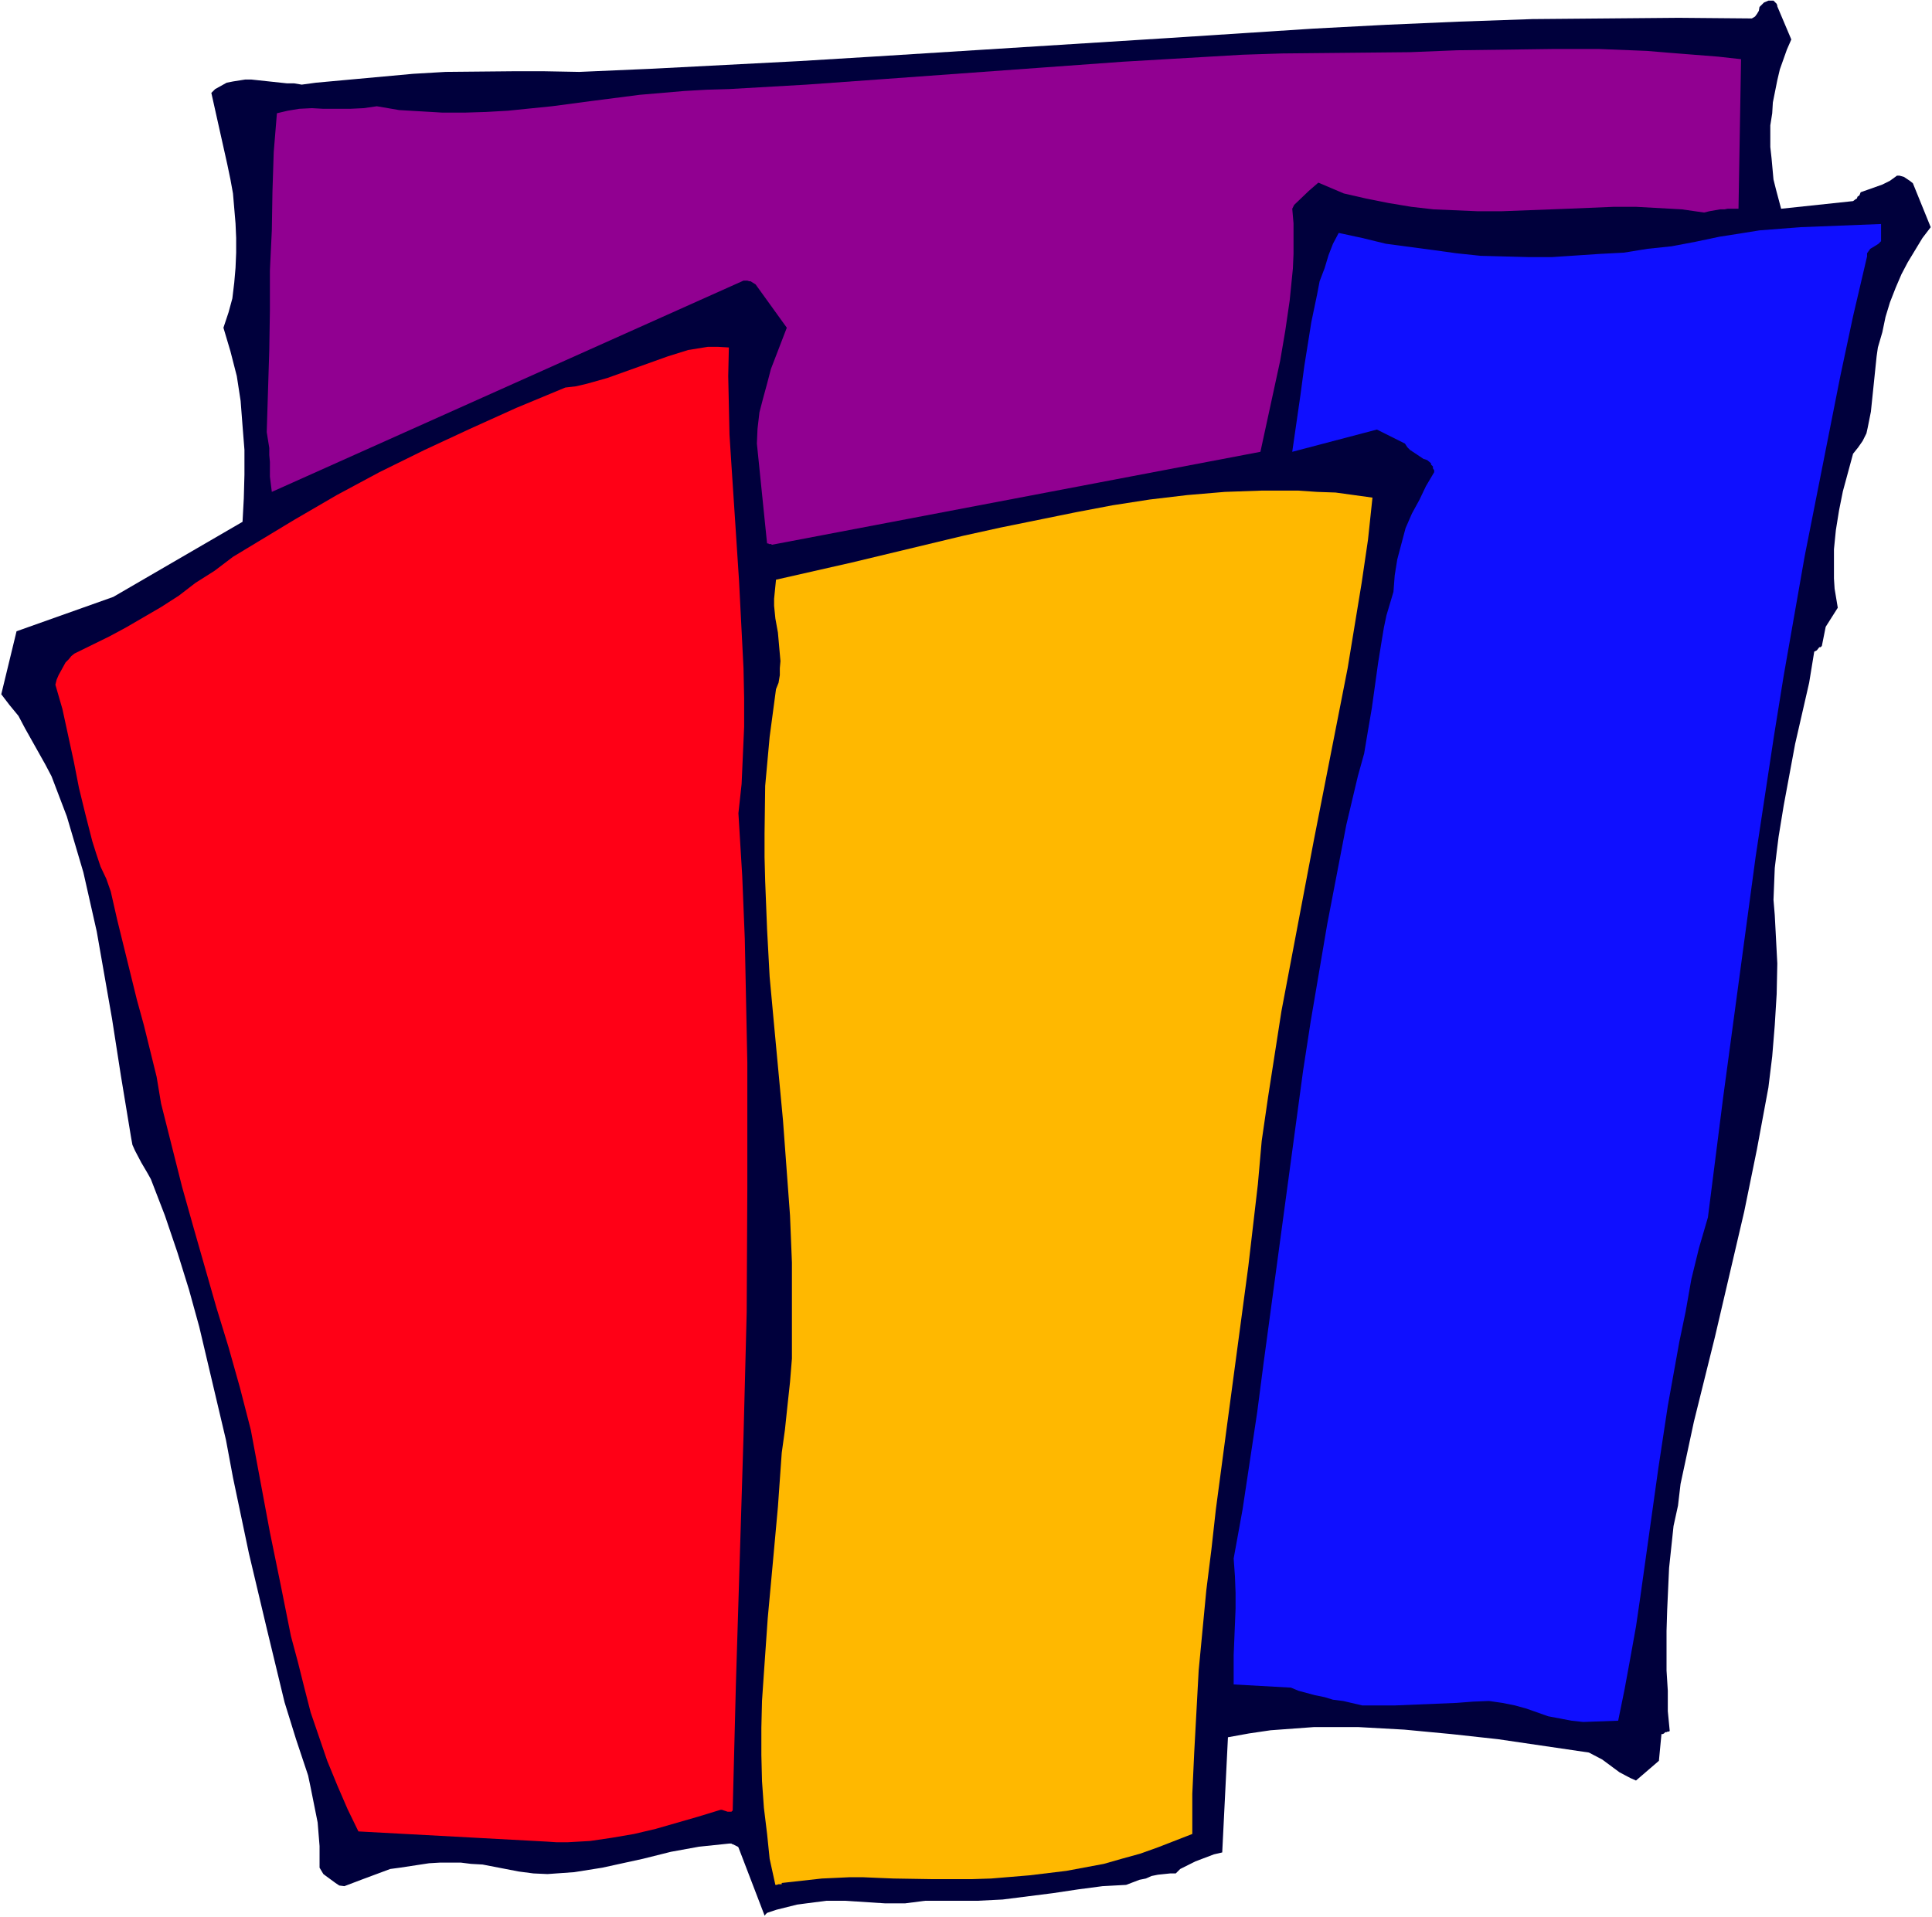
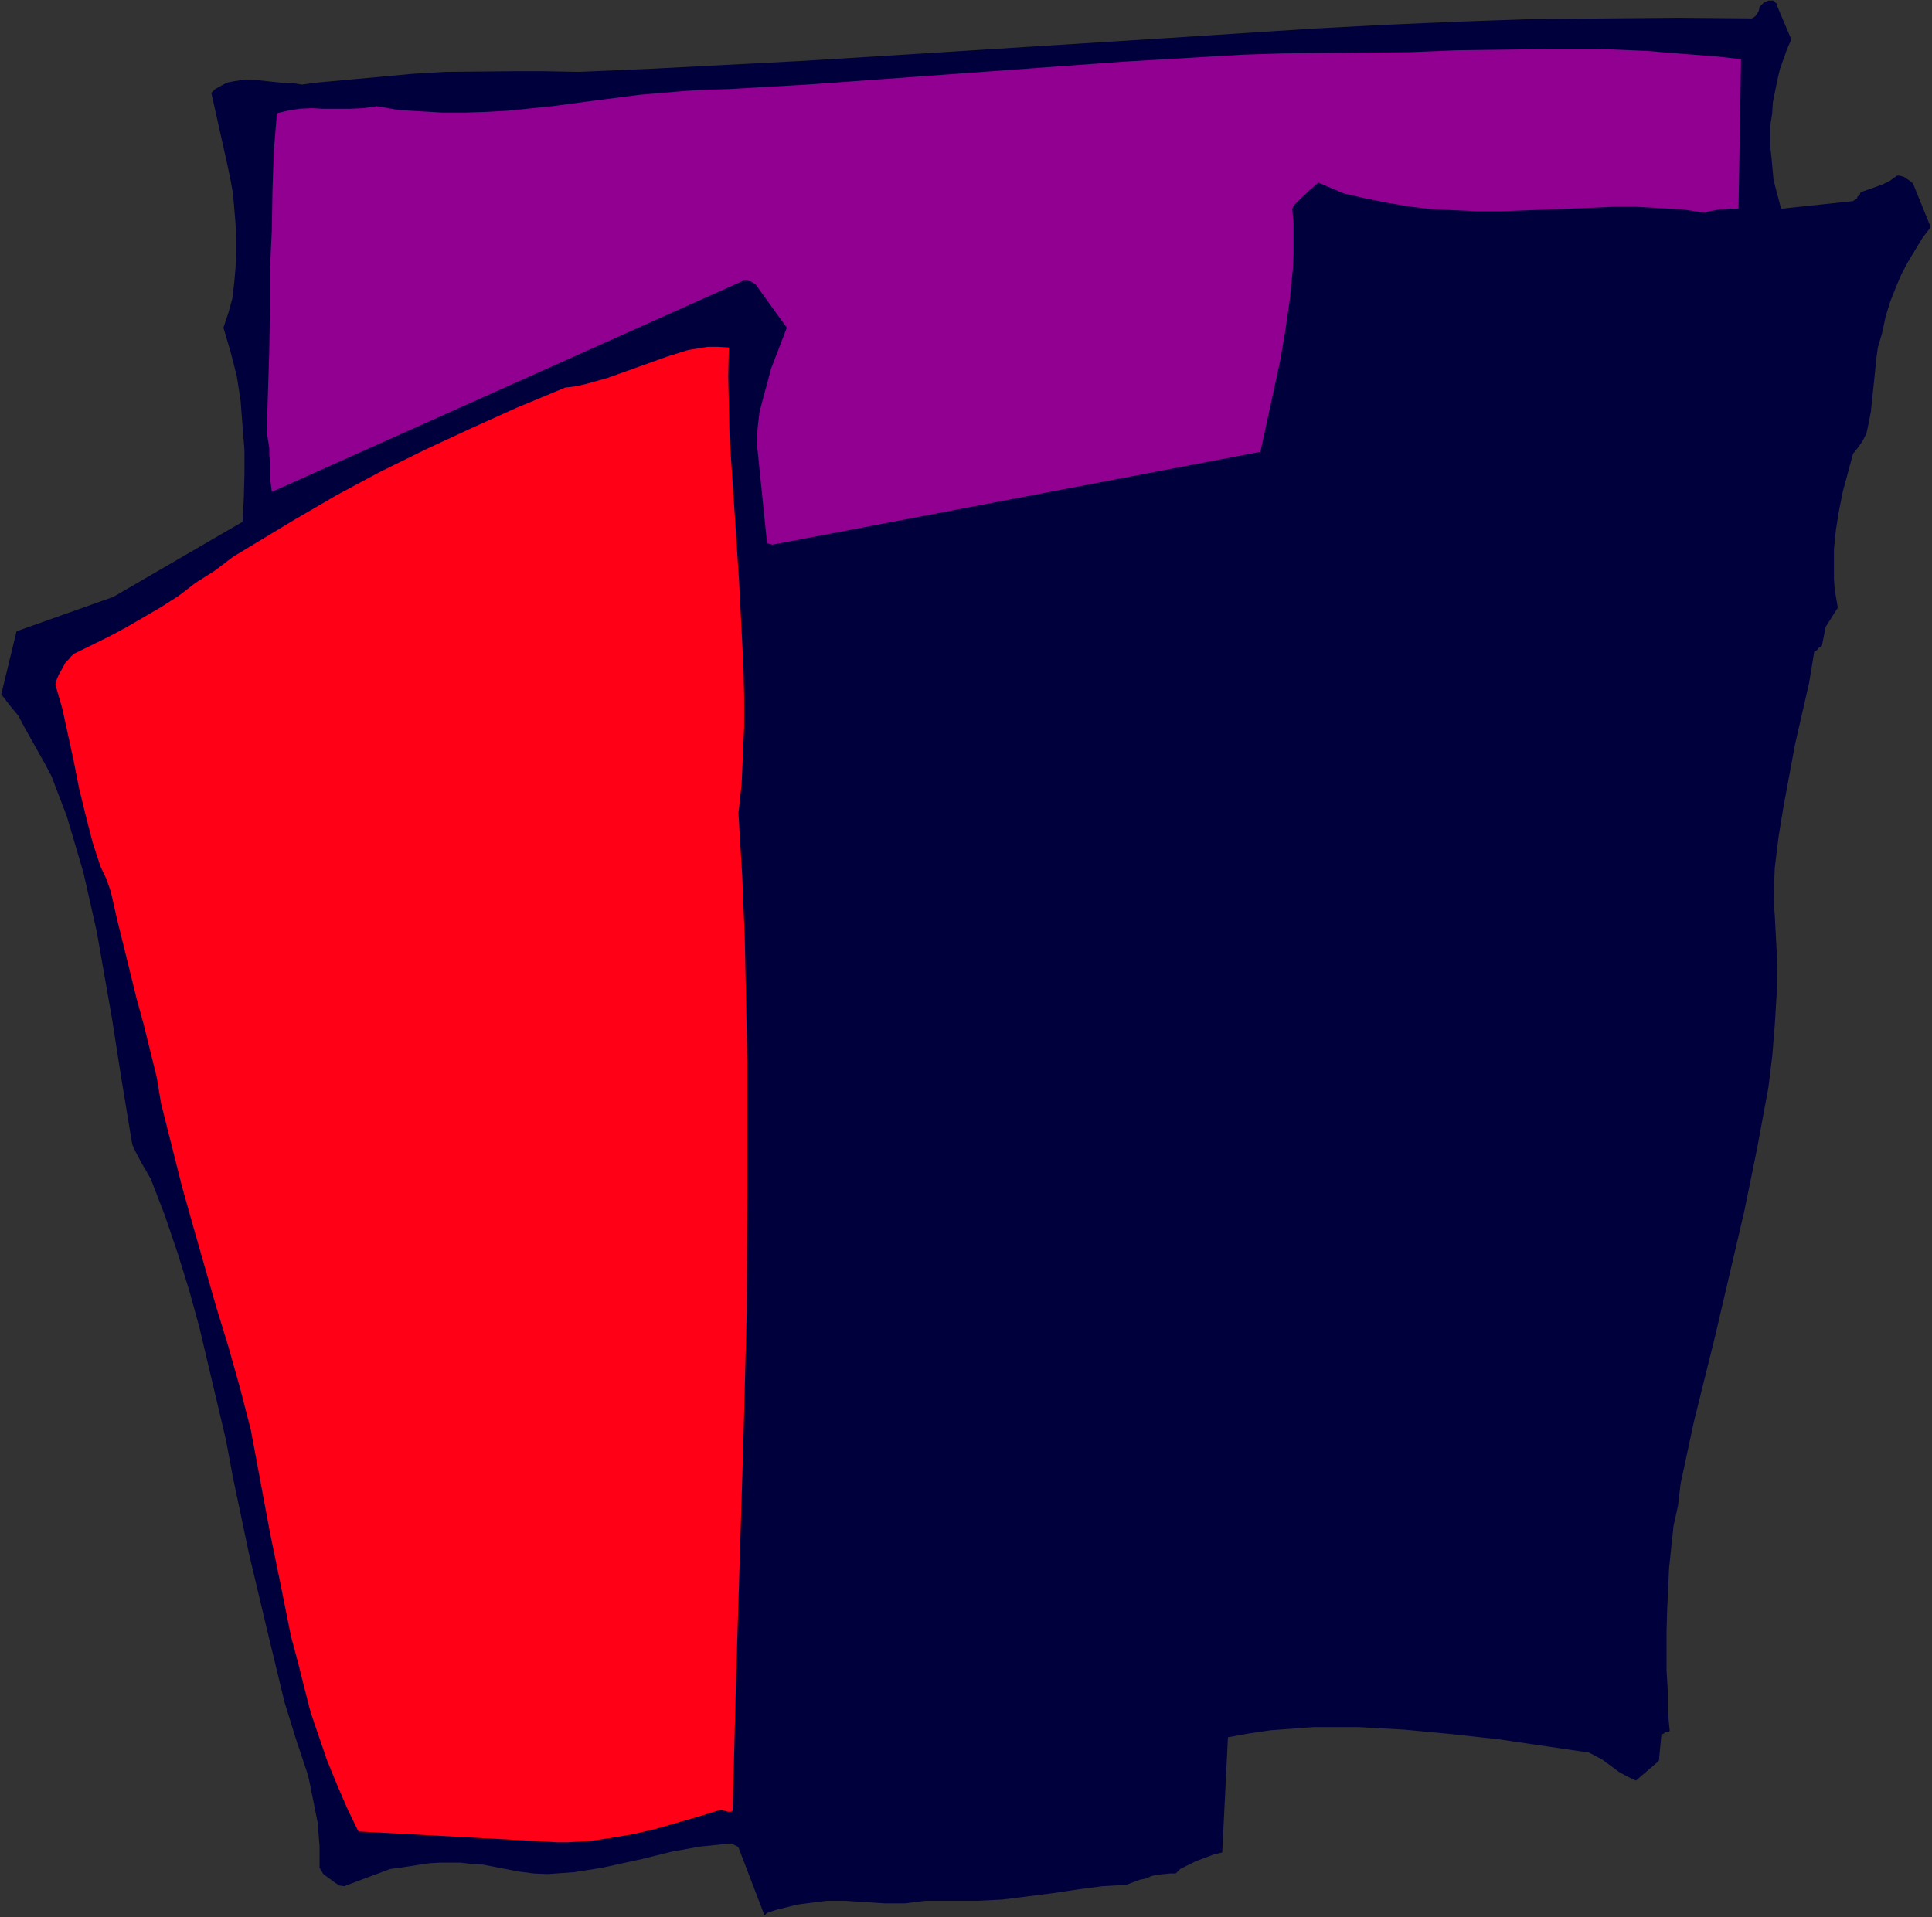
<svg xmlns="http://www.w3.org/2000/svg" xmlns:ns1="http://sodipodi.sourceforge.net/DTD/sodipodi-0.dtd" xmlns:ns2="http://www.inkscape.org/namespaces/inkscape" version="1.0" width="129.766mm" height="128.802mm" id="svg6" ns1:docname="Background 975.wmf">
  <rect width="100%" height="100%" fill="#333333" stroke="none" />
  <ns1:namedview id="namedview6" pagecolor="#ffffff" bordercolor="#000000" borderopacity="0.25" ns2:showpageshadow="2" ns2:pageopacity="0.0" ns2:pagecheckerboard="0" ns2:deskcolor="#d1d1d1" ns2:document-units="mm" />
  <defs id="defs1">
    <pattern id="WMFhbasepattern" patternUnits="userSpaceOnUse" width="6" height="6" x="0" y="0" />
  </defs>
-   <path style="fill:#ffffff;fill-opacity:1;fill-rule:evenodd;stroke:none" d="M 0,486.812 H 490.455 V 0 H 0 Z" id="path1" />
  <path style="fill:#00003c;fill-opacity:1;fill-rule:evenodd;stroke:none" d="m 194.728,485.681 2.424,-0.808 5.171,-1.293 2.424,-0.323 5.01,-0.646 h 4.848 l 10.019,0.646 h 5.171 l 5.01,-0.646 h 6.464 6.787 l 6.464,-0.323 12.766,-1.616 6.464,-0.969 6.141,-0.808 5.979,-0.323 3.394,-1.293 1.616,-0.323 1.454,-0.646 1.616,-0.323 3.07,-0.323 h 1.454 l 1.131,-1.131 2.586,-1.293 1.293,-0.646 4.686,-1.777 2.101,-0.485 1.454,-29.244 5.333,-0.969 5.494,-0.808 10.989,-0.808 h 11.312 l 11.635,0.646 11.958,1.131 11.797,1.293 23.109,3.393 3.394,1.777 4.363,3.231 2.747,1.454 1.454,0.646 5.818,-5.009 0.646,-6.786 h 0.323 l 0.323,-0.162 0.323,-0.323 h 0.323 l 0.323,-0.162 h 0.323 l 0.162,-0.162 -0.485,-5.009 v -5.17 l -0.323,-5.17 v -10.017 l 0.162,-5.332 0.485,-10.664 1.131,-10.664 1.131,-5.17 0.646,-5.493 3.394,-15.834 5.333,-21.489 7.434,-31.829 3.232,-15.834 2.909,-15.672 0.97,-7.917 0.646,-7.917 0.485,-7.917 0.162,-7.755 -0.646,-12.279 -0.323,-3.878 0.323,-8.079 0.485,-4.039 0.485,-3.878 1.293,-7.917 2.909,-15.672 3.555,-15.511 1.293,-7.917 0.646,-0.323 0.646,-0.808 h 0.323 l 0.323,-0.323 0.97,-4.847 3.07,-4.847 -0.808,-4.847 -0.162,-2.585 v -7.432 l 0.485,-4.847 0.808,-5.009 0.97,-4.847 2.586,-9.533 1.293,-1.616 1.131,-1.616 0.97,-1.939 0.323,-1.454 0.808,-4.039 1.454,-14.057 0.323,-2.262 1.131,-3.878 0.808,-3.878 1.131,-3.716 1.454,-3.716 1.454,-3.393 1.616,-3.07 3.717,-6.14 2.101,-2.747 -4.525,-11.148 -0.808,-0.646 -1.454,-0.969 -1.131,-0.323 h -0.646 l -1.778,1.293 -1.939,0.969 -5.01,1.777 -0.485,0.162 -0.323,0.808 -0.485,0.323 -0.162,0.485 -0.323,0.162 -0.646,0.485 -18.261,1.939 -1.293,-4.847 -0.646,-2.585 -0.485,-5.332 -0.323,-2.908 v -5.493 l 0.485,-3.07 0.162,-2.747 1.131,-5.655 0.646,-2.747 1.778,-5.009 1.131,-2.585 -3.555,-8.402 V 1.454 l -0.162,-0.485 -0.485,-0.485 -0.323,-0.323 h -1.293 l -1.131,0.485 -1.131,1.131 -0.162,0.969 -0.485,0.808 -0.485,0.646 -0.808,0.485 -18.584,-0.162 -37.168,0.323 -18.584,0.646 -18.584,0.808 -18.422,0.969 -37.33,2.424 -74.498,4.686 -18.584,1.131 -37.33,1.939 -18.584,0.808 -8.726,-0.162 h -8.403 l -16.806,0.162 -8.242,0.485 -24.725,2.262 -3.555,0.485 -1.939,-0.323 h -1.778 l -9.05,-0.969 H 62.216 l -3.07,0.485 -1.616,0.323 -2.909,1.616 -0.97,0.969 4.04,18.096 0.808,3.878 0.646,3.555 0.646,7.594 0.162,3.716 v 3.716 l -0.162,3.878 -0.323,3.716 -0.485,4.039 -0.97,3.555 -1.293,3.878 1.778,5.978 1.616,6.301 0.97,6.301 0.485,6.301 0.485,6.14 v 6.301 l -0.162,5.978 -0.323,5.978 -32.805,19.065 -24.563,8.725 -3.878,15.995 2.101,2.747 2.262,2.747 1.616,3.07 5.171,9.21 1.616,3.07 3.878,10.179 2.101,7.109 2.101,7.109 3.394,15.026 3.878,22.135 2.262,14.541 2.586,15.672 0.323,1.777 0.646,1.454 1.616,3.07 1.616,2.747 0.808,1.454 3.555,9.21 3.232,9.533 2.909,9.371 2.586,9.371 6.787,28.76 1.778,9.533 4.04,19.227 4.525,19.065 2.262,9.371 2.262,9.371 2.909,9.371 3.07,9.21 0.646,3.07 1.778,8.886 0.485,5.978 v 5.493 l 0.97,1.616 0.646,0.485 2.424,1.777 0.97,0.646 1.293,0.162 4.686,-1.777 6.949,-2.585 2.424,-0.323 7.434,-1.131 2.747,-0.162 h 5.333 l 2.586,0.323 2.909,0.162 9.211,1.777 3.717,0.485 3.555,0.162 6.787,-0.485 7.11,-1.131 10.342,-2.262 7.11,-1.777 3.555,-0.646 3.555,-0.646 7.757,-0.808 h 0.485 l 0.162,0.162 h 0.162 l 1.293,0.646 0.162,0.162 6.626,17.288 h 0.162 v -0.162 z" id="path2" />
-   <path style="fill:#ffb800;fill-opacity:1;fill-rule:evenodd;stroke:none" d="m 198.445,478.087 10.181,-1.131 3.555,-0.162 3.394,-0.162 h 3.555 l 3.717,0.162 4.04,0.162 10.019,0.162 h 9.696 l 5.01,-0.162 9.696,-0.808 9.373,-1.131 9.534,-1.777 4.525,-1.293 4.686,-1.293 4.525,-1.616 8.726,-3.393 v -10.179 l 0.485,-10.502 1.131,-20.843 1.939,-20.358 1.293,-10.341 1.131,-10.179 2.747,-20.681 2.747,-20.519 2.747,-20.519 2.424,-20.843 0.97,-10.987 1.616,-11.148 3.394,-21.812 8.242,-43.462 8.565,-43.624 1.778,-10.825 1.778,-10.825 1.616,-10.987 1.131,-10.664 -9.373,-1.293 -4.686,-0.162 -4.686,-0.323 h -9.534 l -9.211,0.323 -9.534,0.808 -9.534,1.131 -9.373,1.454 -9.373,1.777 -9.534,1.939 -9.534,1.939 -9.534,2.1 -28.28,6.786 -19.23,4.362 -0.485,4.847 v 1.777 l 0.323,3.231 0.646,3.555 0.646,7.271 -0.162,1.777 v 1.777 l -0.323,1.939 -0.646,1.616 -1.616,12.118 -1.131,12.441 -0.162,12.118 v 5.978 l 0.162,6.14 0.485,12.279 0.646,11.956 1.131,12.279 2.262,24.236 1.778,24.074 0.485,11.956 v 18.419 5.978 l -0.485,5.978 -0.646,5.978 -0.646,6.14 -0.808,5.817 -0.97,13.733 -1.293,14.218 -1.293,14.057 -0.97,13.895 -0.485,7.109 -0.162,6.786 v 6.948 l 0.162,6.624 0.485,6.786 0.808,6.624 0.646,6.301 1.454,6.624 h 0.323 l 0.485,-0.162 h 0.808 z" id="path3" />
  <path style="fill:#ff0016;fill-opacity:1;fill-rule:evenodd;stroke:none" d="m 138.814,467.585 2.424,0.162 h 2.909 l 5.656,-0.323 5.494,-0.808 5.656,-0.969 5.494,-1.293 10.666,-3.07 5.818,-1.777 h 0.323 l 1.454,0.485 h 0.97 l 0.323,-0.323 0.808,-31.829 1.939,-63.174 0.808,-31.506 0.162,-31.506 v -31.829 l -0.646,-31.506 -0.646,-15.834 -0.97,-15.995 0.808,-7.432 0.646,-14.541 v -7.271 l -0.162,-7.594 -1.131,-22.135 -0.97,-14.864 -0.97,-14.703 -0.485,-7.594 -0.323,-14.864 0.162,-7.271 -2.747,-0.162 H 179.699 l -5.01,0.808 -5.171,1.616 -15.352,5.493 -5.171,1.454 -2.747,0.646 -2.747,0.323 -12.443,5.17 -11.797,5.332 -11.474,5.332 -11.474,5.655 -10.827,5.817 -10.827,6.301 -15.514,9.371 -4.686,3.555 -4.848,3.07 -4.202,3.231 -4.525,2.908 -8.888,5.17 -4.202,2.262 -8.888,4.362 -0.808,0.646 -0.646,0.808 -0.808,0.808 -1.778,3.231 -0.485,1.131 -0.323,1.293 1.778,6.14 2.909,13.41 1.293,6.624 1.616,6.624 1.778,6.948 0.97,3.07 1.131,3.393 1.454,3.07 1.131,3.231 1.616,7.109 5.01,20.358 1.778,6.463 3.232,13.087 1.131,6.786 5.333,21.166 2.909,10.341 5.818,20.358 3.07,10.017 2.909,10.341 2.747,10.664 4.848,26.013 2.747,13.41 2.586,12.926 1.778,6.624 1.616,6.463 1.616,6.301 4.202,12.279 2.586,6.301 2.586,5.978 2.747,5.655 z" id="path4" />
  <path style="fill:#910091;fill-opacity:1;fill-rule:evenodd;stroke:none" d="m 196.021,138.304 123.947,-23.589 5.01,-23.105 1.293,-7.594 1.131,-7.755 0.808,-8.079 0.162,-3.716 v -7.755 l -0.323,-3.716 0.485,-0.969 3.717,-3.555 2.424,-2.1 6.464,2.747 5.656,1.293 5.656,1.131 5.818,0.969 5.656,0.646 11.312,0.485 h 5.818 l 16.968,-0.646 11.635,-0.485 h 5.656 l 5.818,0.323 5.818,0.323 5.656,0.808 1.293,-0.323 2.747,-0.485 h 1.131 l 0.808,-0.162 h 2.747 l 0.646,-37.969 -5.818,-0.646 -12.282,-0.969 -5.818,-0.485 -12.12,-0.485 h -11.797 l -24.24,0.323 -11.958,0.485 -32.482,0.323 -10.019,0.323 -30.381,1.777 -20.038,1.454 -40.077,2.908 -20.2,1.454 -19.715,1.131 -5.656,0.162 -5.656,0.323 -11.312,0.969 -11.312,1.454 -10.989,1.454 -11.15,1.131 -5.656,0.323 -5.333,0.162 h -5.656 l -10.989,-0.646 -5.656,-0.969 -3.394,0.485 -3.394,0.162 h -6.787 l -2.909,-0.162 -3.232,0.162 -2.909,0.485 -2.747,0.646 -0.808,9.856 -0.323,10.017 -0.162,9.856 -0.485,10.179 v 10.017 l -0.162,10.179 -0.646,20.843 0.646,4.039 v 1.777 l 0.162,1.777 v 3.716 l 0.485,3.878 119.745,-53.641 h 0.97 l 0.485,0.162 h 0.323 l 1.293,0.808 7.918,10.987 -4.04,10.502 -0.97,3.716 -0.97,3.555 -0.97,3.716 -0.485,4.201 -0.162,3.716 2.586,25.367 h 0.323 l 0.162,0.162 h 0.646 v 0.162 z" id="path5" />
-   <path style="fill:#0f0fff;fill-opacity:1;fill-rule:evenodd;stroke:none" d="m 401.899,437.21 8.888,-0.323 1.616,-7.917 1.454,-7.917 1.454,-8.079 1.131,-7.755 4.525,-32.314 2.424,-15.995 2.909,-16.157 1.616,-7.755 1.454,-8.24 1.939,-7.917 2.262,-7.755 3.878,-30.537 8.242,-61.074 4.686,-30.86 2.424,-15.026 5.333,-30.375 9.05,-45.724 3.232,-15.188 3.555,-15.188 v -0.808 l 0.808,-1.131 1.616,-0.969 0.485,-0.323 0.646,-0.646 v -4.362 l -20.523,0.808 -10.342,0.808 -5.01,0.808 -5.171,0.808 -6.141,1.293 -5.979,1.131 -6.141,0.646 -5.979,0.969 -6.141,0.323 -12.12,0.808 h -5.979 l -12.12,-0.323 -6.141,-0.646 -5.818,-0.808 -12.12,-1.616 -5.979,-1.454 -5.979,-1.293 -1.454,2.747 -1.131,2.908 -0.97,3.231 -1.293,3.393 -0.646,3.393 -1.454,6.948 -1.778,11.148 -0.97,7.271 -2.101,14.541 21.493,-5.655 7.11,3.555 0.646,0.969 0.646,0.646 2.424,1.616 0.97,0.646 0.97,0.323 0.97,0.808 v 0.323 l 0.485,0.485 v 0.485 l 0.323,0.485 v 0.485 l -2.101,3.555 -1.616,3.393 -1.939,3.555 -1.616,3.716 -2.101,7.917 -0.646,4.039 -0.323,4.201 -1.778,5.978 -0.646,3.07 -0.485,2.908 -0.97,5.978 -1.616,11.633 -0.97,5.655 -0.97,5.817 -1.616,5.817 -2.909,12.279 -4.848,25.205 -4.202,24.72 -1.939,12.602 -10.019,74.161 -1.616,12.441 -3.717,24.72 -2.262,12.441 0.323,4.524 0.162,4.201 v 4.039 l -0.485,11.795 v 7.432 l 14.544,0.808 1.939,0.808 4.202,1.131 2.424,0.485 2.101,0.646 2.586,0.323 4.848,1.131 h 4.363 3.878 l 15.675,-0.646 4.202,-0.323 4.04,-0.162 3.394,0.485 3.232,0.646 2.909,0.808 5.494,1.939 5.979,1.131 z" id="path6" />
</svg>